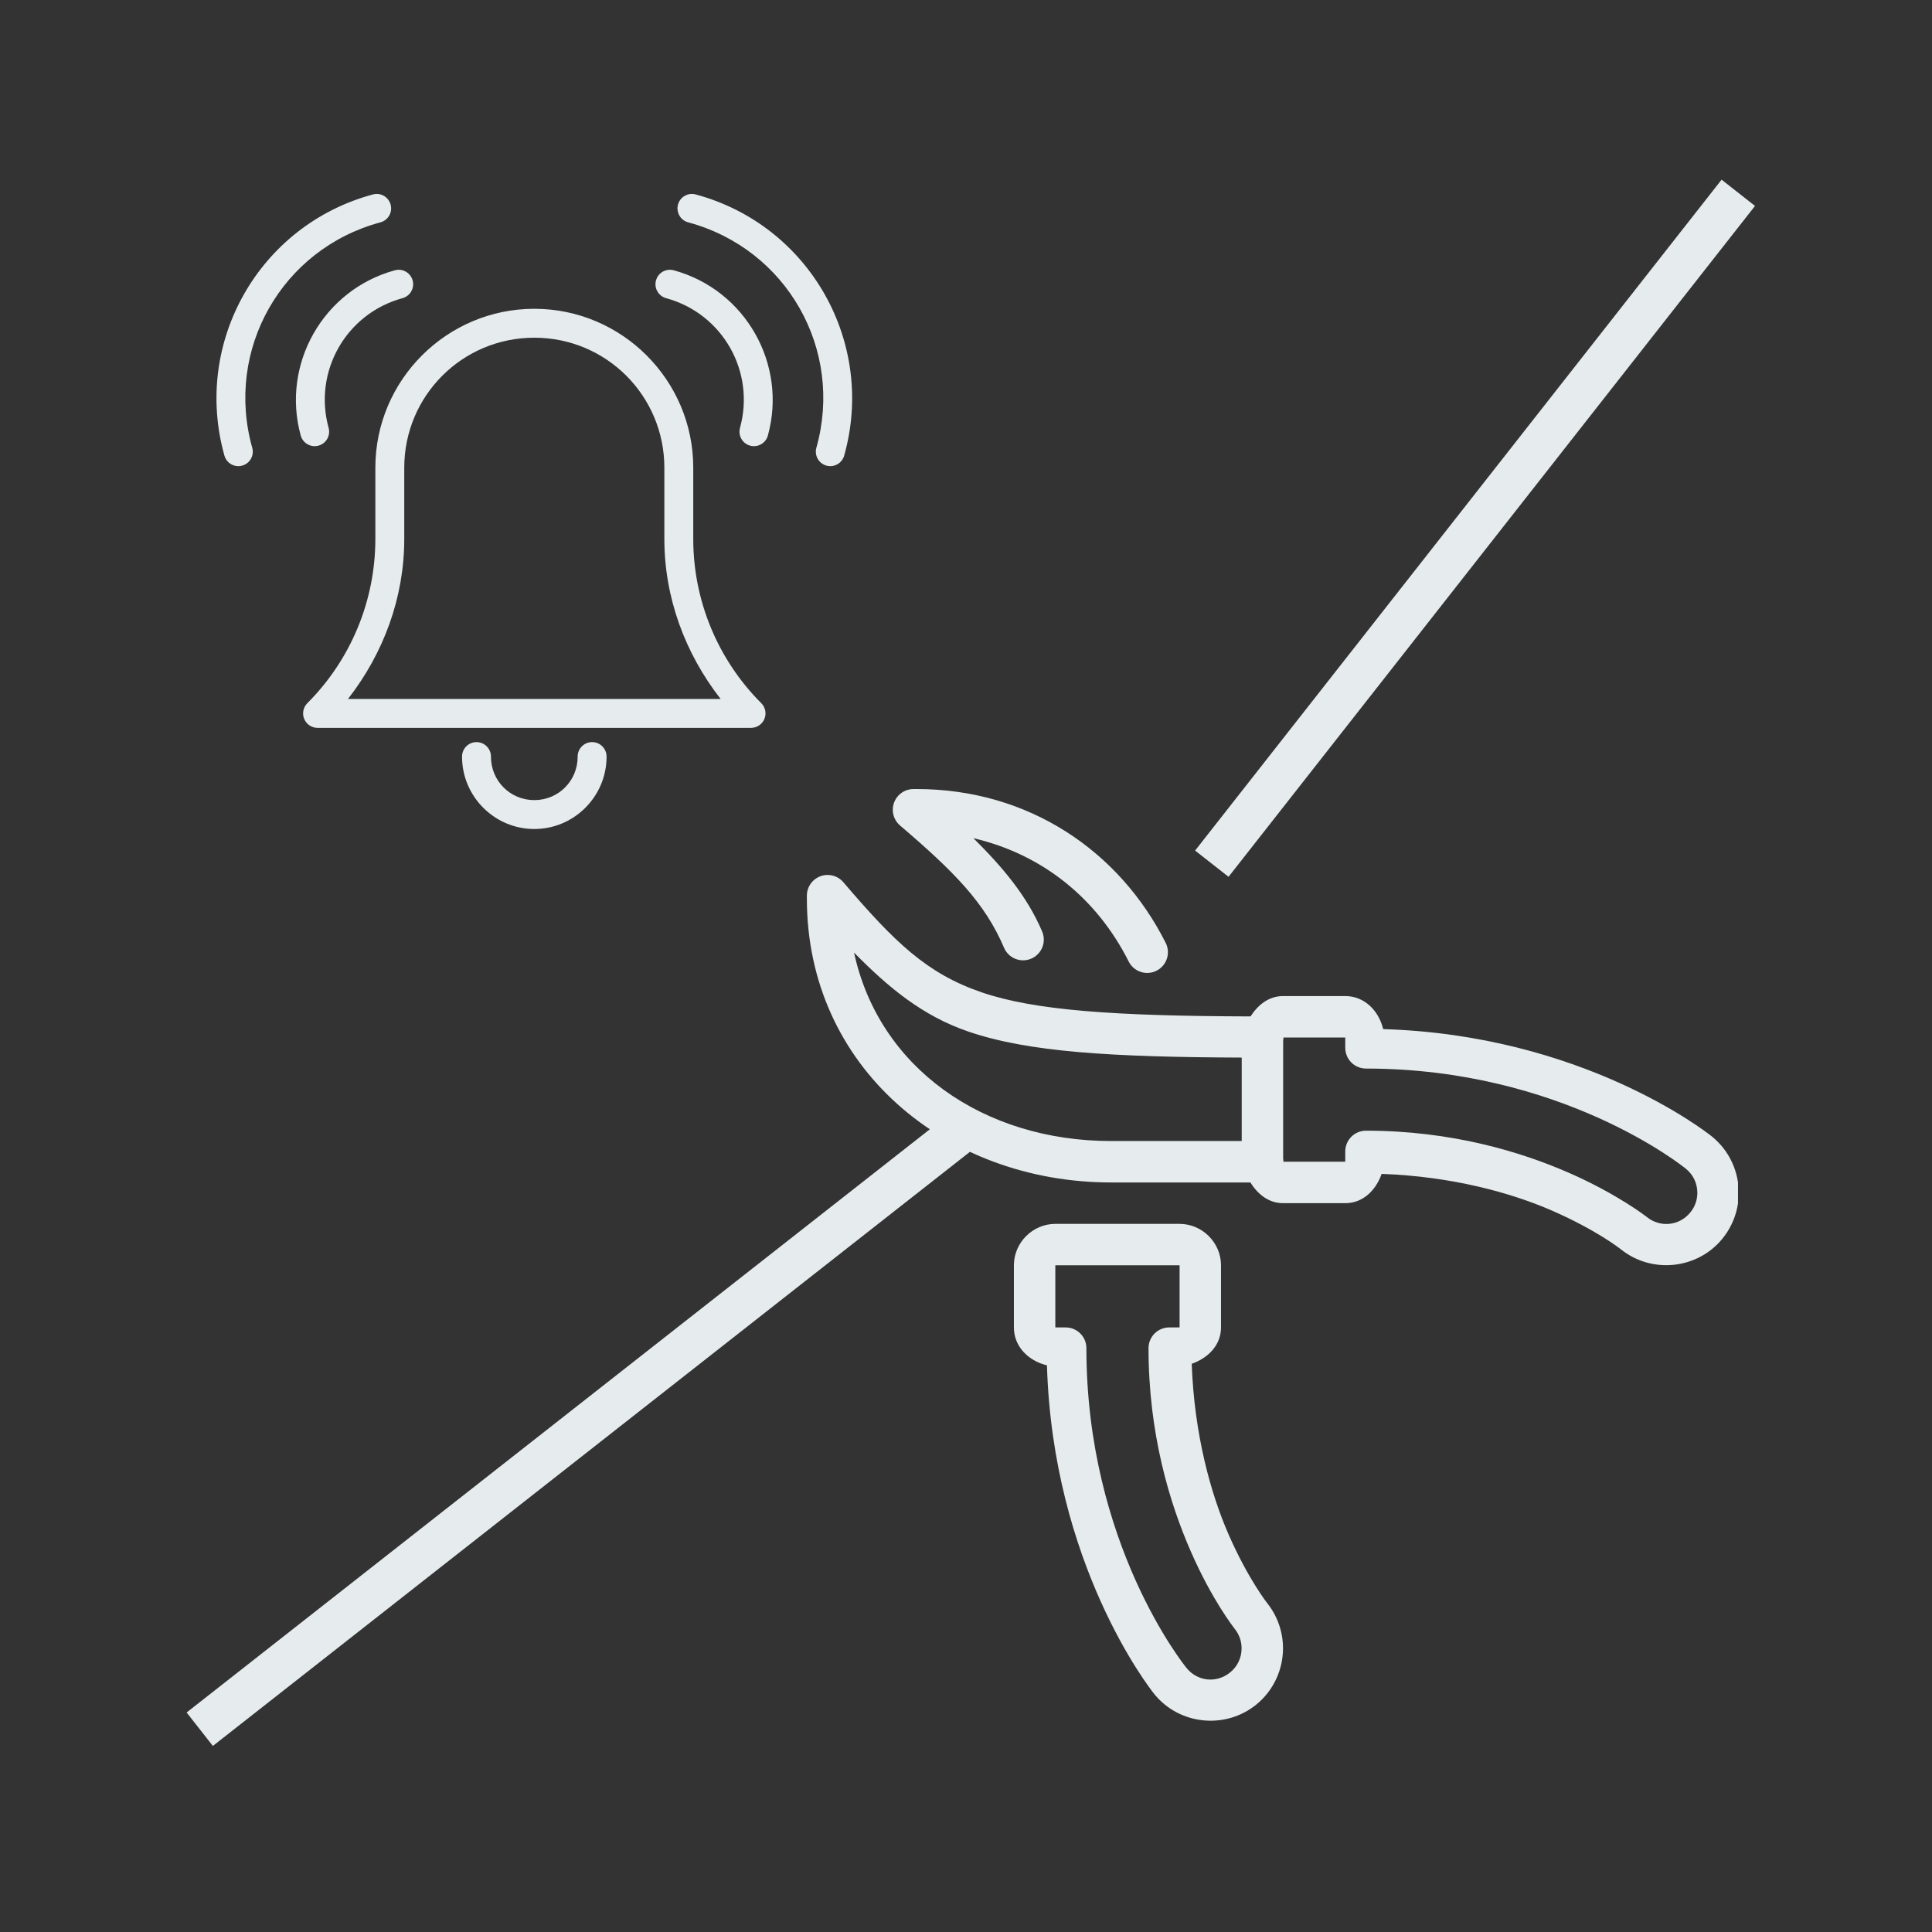
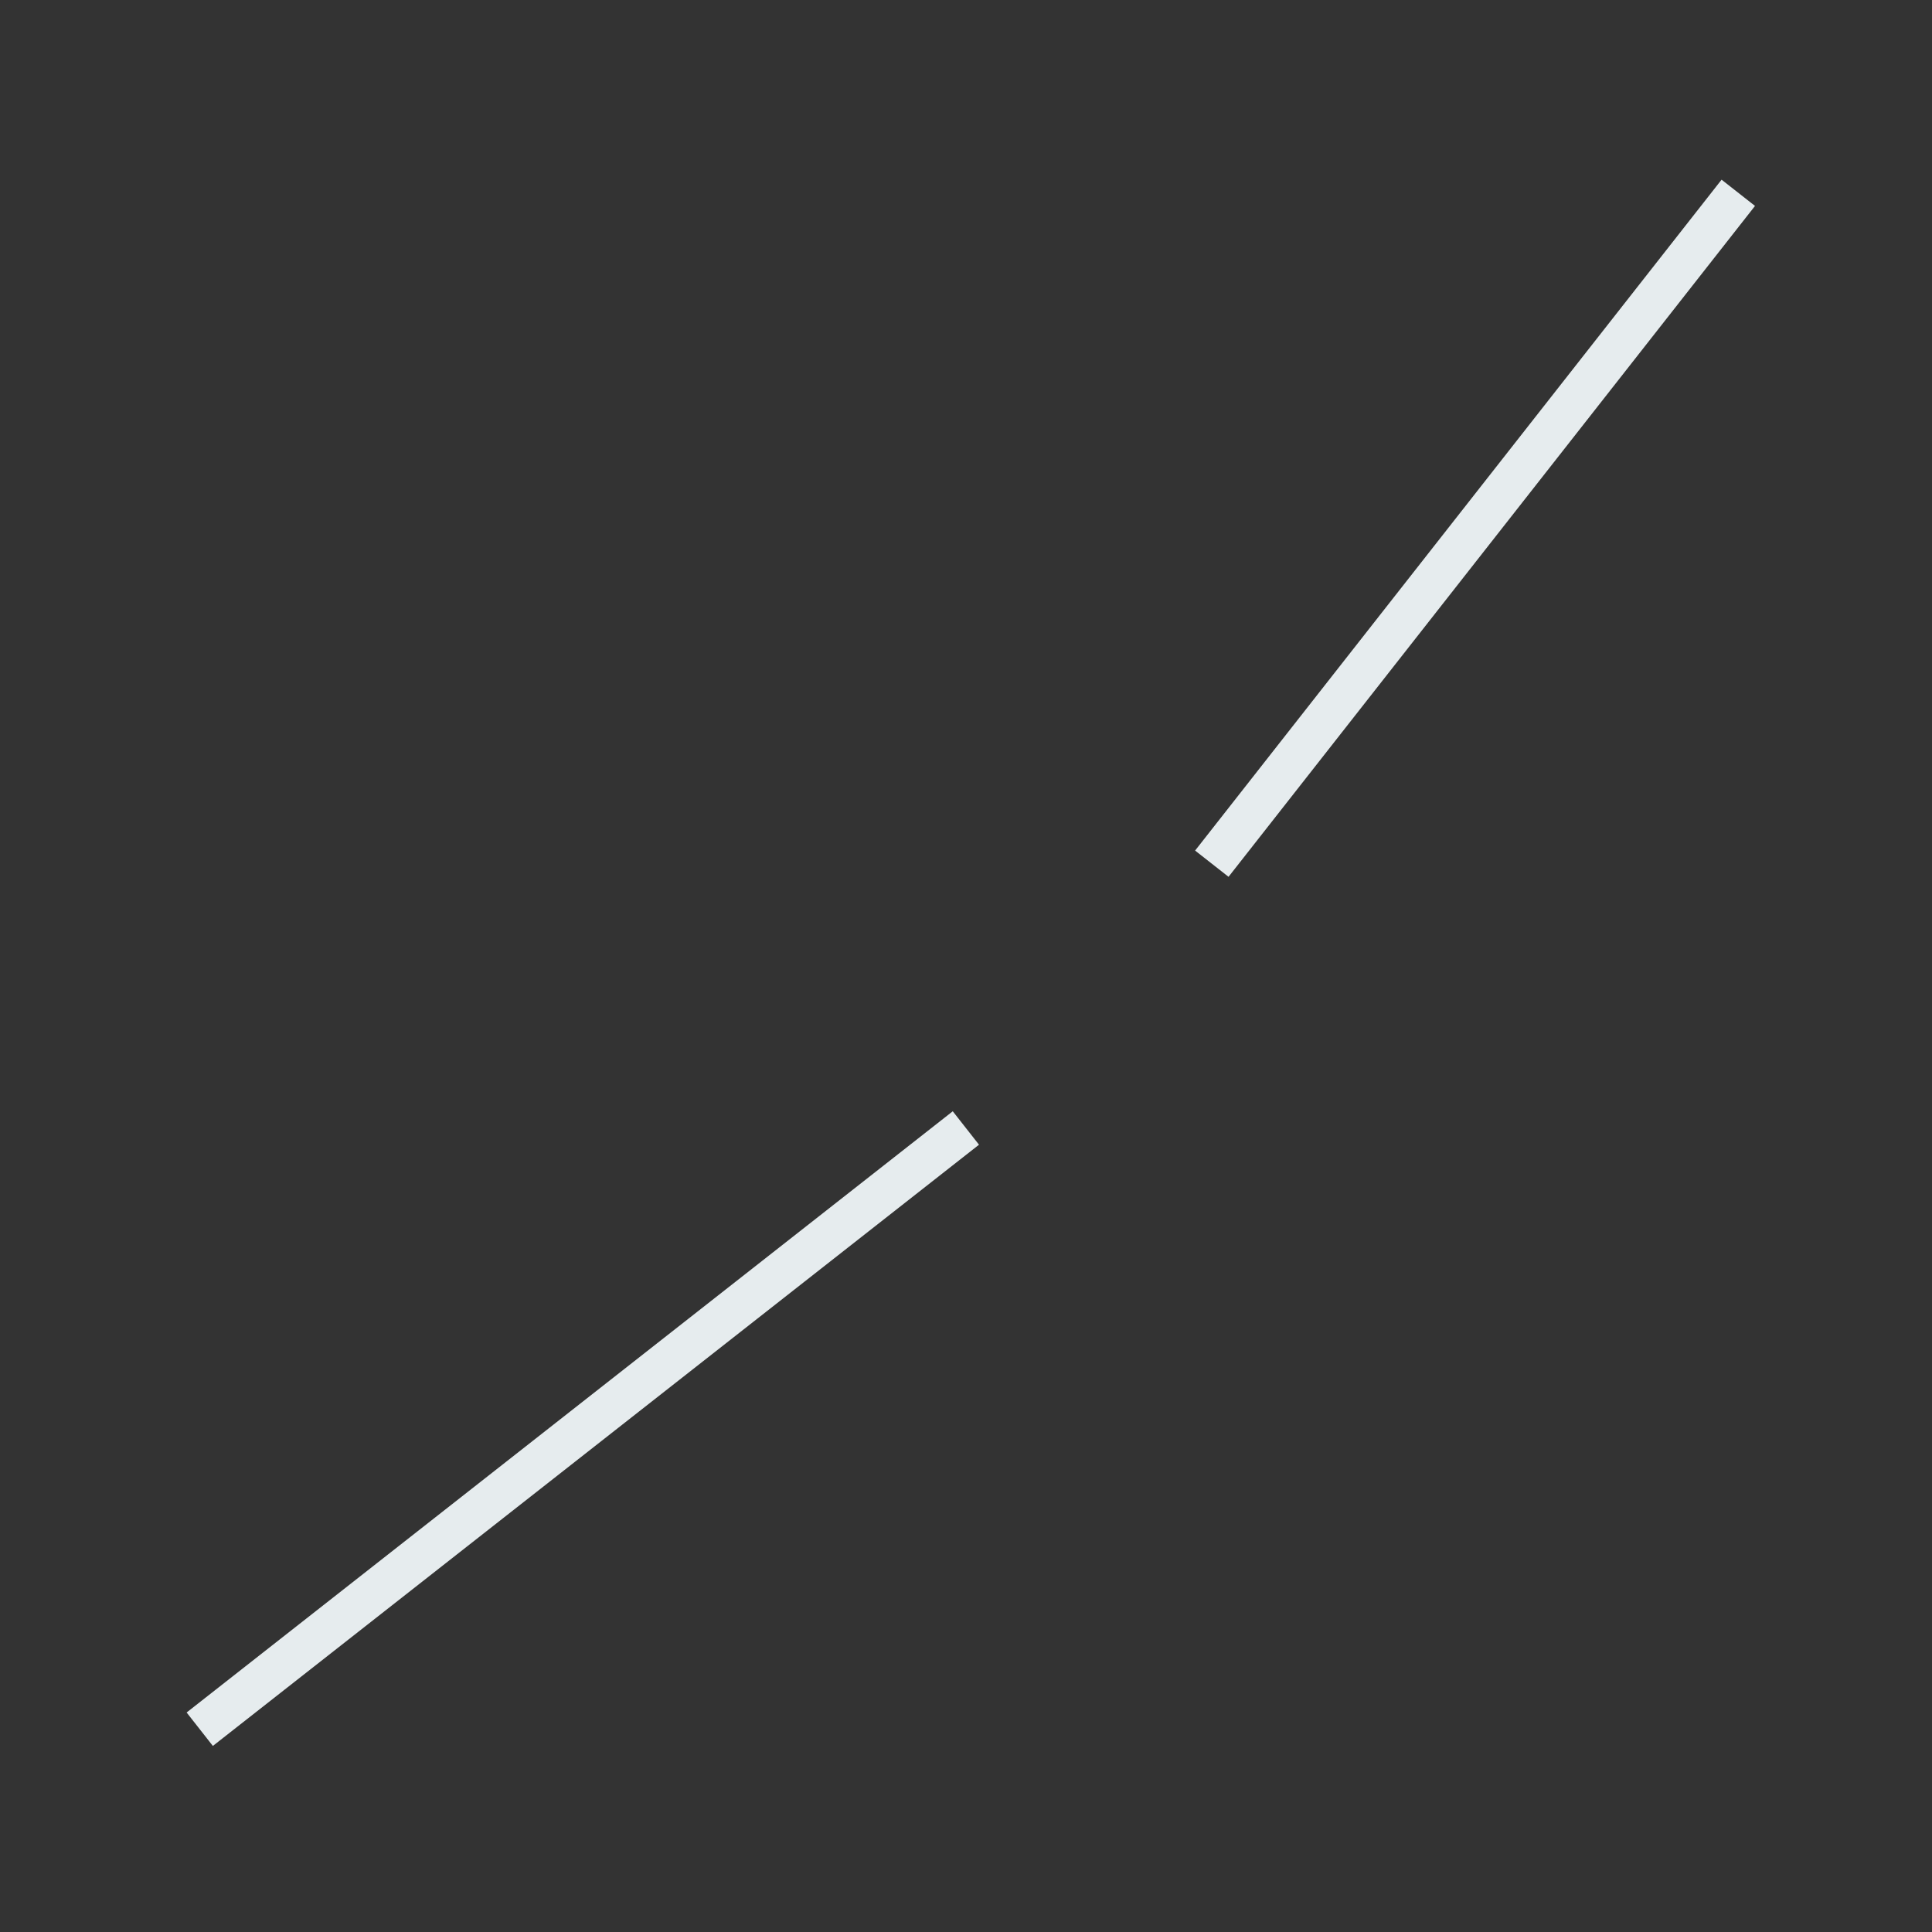
<svg xmlns="http://www.w3.org/2000/svg" width="1000" zoomAndPan="magnify" viewBox="0 0 750 750" height="1000" preserveAspectRatio="xMidYMid meet" version="1.0">
  <rect x="0" y="0" width="750" height="750" fill="#333333" stroke="none" />
  <defs>
    <clipPath id="fcb24fc315">
      <path d="M 313.188 306.027 L 674.688 306.027 L 674.688 668 L 313.188 668 Z M 313.188 306.027 " clip-rule="nonzero" />
    </clipPath>
    <clipPath id="ced19f3fcc">
-       <path d="M 84 75 L 331 75 L 331 321.75 L 84 321.75 Z M 84 75 " clip-rule="nonzero" />
-     </clipPath>
+       </clipPath>
  </defs>
  <path stroke-linecap="butt" transform="matrix(0.463, -0.59, 0.59, 0.463, 463.936, 330.19)" fill="none" stroke-linejoin="miter" d="M -0.001 11.001 L 441.42 11.002 " stroke="#e6ecee" stroke-width="22" stroke-opacity="1" stroke-miterlimit="4" />
  <path stroke-linecap="butt" transform="matrix(0.59, -0.463, 0.463, 0.59, 72.446, 664.79)" fill="none" stroke-linejoin="miter" d="M 0.002 11.001 L 504.093 11 " stroke="#e6ecee" stroke-width="22" stroke-opacity="1" stroke-miterlimit="4" />
  <g clip-path="url(#fcb24fc315)">
-     <path fill="#e6ecee" d="M 313.23 348.875 C 313.23 414.031 366.906 459.031 431.359 459.031 L 485.391 459.031 C 488.258 463.547 492.438 467.07 498.113 467.07 L 522.23 467.07 C 529.195 467.07 534.145 461.973 536.348 455.699 C 563.758 456.688 586.727 463.059 602.629 470.02 C 619.797 477.539 628.773 484.633 629.242 485 L 629.133 484.906 C 641.09 494.602 658.875 492.793 668.625 480.871 C 668.625 480.867 668.625 480.859 668.625 480.855 C 672.871 475.664 674.984 469.328 674.984 463.066 C 674.984 454.934 671.43 446.801 664.668 441.27 C 661.82 438.938 613.914 401.797 536.945 399.5 C 535.254 392.445 529.758 386.672 522.23 386.672 L 498.113 386.672 C 492.496 386.672 488.336 390.125 485.457 394.57 C 432.895 394.422 401.746 392.277 381.129 385.242 C 359.777 377.957 347.266 365.746 327.379 342.469 C 326.844 341.844 326.227 341.316 325.531 340.879 C 324.832 340.445 324.086 340.125 323.293 339.918 C 322.496 339.711 321.691 339.629 320.867 339.668 C 320.047 339.707 319.254 339.871 318.48 340.156 C 317.711 340.441 317 340.836 316.352 341.336 C 315.703 341.84 315.141 342.43 314.672 343.102 C 314.203 343.777 313.844 344.504 313.598 345.289 C 313.352 346.074 313.23 346.875 313.23 347.699 Z M 331.539 369.793 C 344.93 383.395 358.168 394.398 375.93 400.457 C 399.352 408.453 431.406 410.34 482.031 410.555 L 482.031 442.949 L 431.359 442.949 C 381.59 442.949 341.184 414.422 331.539 369.793 Z M 346.582 314.582 C 346.613 315.715 346.875 316.793 347.367 317.816 C 347.855 318.836 348.531 319.719 349.391 320.453 C 370.281 338.301 382.277 350.348 389.762 367.906 C 389.969 368.395 390.223 368.855 390.52 369.289 C 390.82 369.727 391.156 370.129 391.535 370.496 C 391.91 370.867 392.32 371.195 392.762 371.484 C 393.207 371.773 393.672 372.016 394.16 372.211 C 394.652 372.41 395.156 372.555 395.676 372.652 C 396.195 372.75 396.719 372.797 397.246 372.793 C 397.773 372.785 398.297 372.73 398.812 372.621 C 399.328 372.512 399.828 372.355 400.316 372.148 C 400.801 371.941 401.262 371.688 401.699 371.391 C 402.133 371.09 402.535 370.754 402.906 370.375 C 403.273 370 403.605 369.59 403.895 369.148 C 404.18 368.703 404.426 368.238 404.621 367.75 C 404.816 367.258 404.965 366.754 405.062 366.234 C 405.16 365.715 405.207 365.191 405.199 364.664 C 405.195 364.137 405.137 363.613 405.027 363.098 C 404.922 362.582 404.762 362.082 404.555 361.594 C 398.629 347.695 389.129 336.551 377.875 325.383 C 404.891 331.688 425.93 348.953 438.16 373.262 C 438.395 373.734 438.676 374.176 439 374.594 C 439.324 375.012 439.688 375.391 440.086 375.734 C 440.488 376.082 440.918 376.383 441.375 376.645 C 441.836 376.906 442.316 377.117 442.816 377.285 C 443.316 377.449 443.832 377.566 444.355 377.629 C 444.879 377.695 445.402 377.707 445.93 377.668 C 446.457 377.629 446.973 377.543 447.484 377.402 C 447.992 377.262 448.484 377.07 448.953 376.836 C 449.426 376.598 449.871 376.316 450.285 375.992 C 450.703 375.668 451.082 375.305 451.43 374.906 C 451.773 374.504 452.078 374.078 452.336 373.617 C 452.598 373.156 452.809 372.676 452.977 372.176 C 453.141 371.676 453.258 371.164 453.324 370.637 C 453.387 370.113 453.402 369.59 453.363 369.062 C 453.324 368.535 453.234 368.02 453.094 367.508 C 452.953 367 452.766 366.512 452.527 366.039 C 434.688 330.574 399.586 306.305 355.797 306.305 L 354.621 306.305 C 354.082 306.305 353.551 306.359 353.023 306.465 C 352.496 306.574 351.984 306.73 351.488 306.941 C 350.992 307.148 350.523 307.406 350.078 307.711 C 349.637 308.012 349.227 308.359 348.852 308.742 C 348.477 309.129 348.145 309.547 347.852 310 C 347.562 310.453 347.32 310.93 347.125 311.434 C 346.93 311.934 346.785 312.449 346.695 312.98 C 346.602 313.508 346.566 314.043 346.582 314.582 Z M 393.594 515.309 C 393.594 522.836 399.367 528.332 406.426 530.02 C 408.719 606.992 445.863 654.898 448.191 657.746 C 457.941 669.648 475.699 671.414 487.637 661.75 C 494.461 656.227 498.062 648.055 498.062 639.875 C 498.062 633.688 496.012 627.422 491.863 622.258 C 491.418 621.676 491.438 621.711 490.699 620.672 C 489.898 619.539 488.727 617.82 487.324 615.57 C 484.516 611.062 480.758 604.387 476.992 595.801 C 470.016 579.891 463.613 556.887 462.625 529.426 C 468.895 527.223 473.992 522.27 473.992 515.309 L 473.992 491.188 C 473.992 482.398 466.699 475.109 457.914 475.109 L 409.676 475.109 C 400.887 475.109 393.594 482.398 393.594 491.188 Z M 409.676 515.309 L 409.676 491.188 L 457.914 491.188 L 457.914 515.309 L 453.895 515.309 C 453.363 515.309 452.844 515.359 452.324 515.461 C 451.809 515.566 451.305 515.719 450.816 515.918 C 450.328 516.121 449.867 516.371 449.426 516.664 C 448.988 516.957 448.582 517.289 448.207 517.664 C 447.836 518.035 447.5 518.441 447.207 518.879 C 446.914 519.32 446.668 519.781 446.465 520.27 C 446.262 520.758 446.109 521.262 446.008 521.777 C 445.906 522.297 445.852 522.82 445.852 523.348 C 445.852 556.492 454.027 583.473 462.262 602.254 C 466.379 611.645 470.516 619.004 473.68 624.078 C 475.262 626.617 476.598 628.578 477.574 629.953 C 478.547 631.324 479.719 632.84 479.207 632.168 C 479.242 632.219 479.277 632.27 479.316 632.324 C 481.133 634.586 481.984 637.207 481.984 639.875 C 481.984 643.402 480.496 646.848 477.523 649.25 C 472.281 653.5 464.918 652.762 460.645 647.555 C 459.719 646.426 421.734 599.312 421.734 523.348 C 421.734 522.82 421.684 522.297 421.578 521.777 C 421.477 521.262 421.324 520.758 421.121 520.27 C 420.918 519.781 420.672 519.32 420.379 518.879 C 420.086 518.441 419.754 518.035 419.379 517.664 C 419.004 517.289 418.598 516.957 418.16 516.664 C 417.723 516.371 417.258 516.121 416.77 515.918 C 416.281 515.719 415.781 515.566 415.262 515.461 C 414.746 515.359 414.223 515.309 413.695 515.309 Z M 498.113 449.719 L 498.113 404.102 C 498.188 403.656 498.223 403.203 498.223 402.75 L 522.23 402.75 L 522.23 406.77 C 522.23 407.301 522.281 407.82 522.387 408.34 C 522.488 408.855 522.641 409.359 522.844 409.848 C 523.043 410.336 523.293 410.797 523.586 411.238 C 523.879 411.676 524.211 412.082 524.586 412.457 C 524.957 412.828 525.363 413.164 525.805 413.457 C 526.242 413.75 526.707 413.996 527.195 414.199 C 527.68 414.402 528.184 414.555 528.703 414.656 C 529.219 414.758 529.742 414.812 530.27 414.812 C 606.238 414.812 653.348 452.797 654.477 453.723 C 657.445 456.148 658.906 459.555 658.906 463.066 C 658.906 465.77 658.031 468.398 656.172 470.68 C 651.918 475.883 644.477 476.652 639.262 472.422 C 639.227 472.391 639.188 472.359 639.152 472.328 C 639.066 472.262 627.84 463.512 609.066 455.293 C 590.293 447.07 563.355 438.93 530.27 438.93 C 529.742 438.93 529.219 438.98 528.703 439.086 C 528.184 439.188 527.68 439.34 527.195 439.543 C 526.707 439.746 526.242 439.992 525.805 440.285 C 525.363 440.578 524.957 440.91 524.586 441.285 C 524.211 441.66 523.879 442.066 523.586 442.504 C 523.293 442.941 523.043 443.406 522.844 443.895 C 522.641 444.383 522.488 444.883 522.387 445.402 C 522.281 445.918 522.23 446.441 522.23 446.969 L 522.23 450.988 L 498.223 450.988 C 498.219 450.562 498.184 450.141 498.113 449.719 Z M 498.113 449.719 " fill-opacity="1" fill-rule="nonzero" />
-   </g>
+     </g>
  <g clip-path="url(#ced19f3fcc)">
    <path fill="#e6ecee" d="M 146.195 75.285 C 145.684 75.289 145.184 75.363 144.691 75.504 C 100.613 87.406 74.77 132.902 87.117 176.859 C 87.219 177.215 87.352 177.555 87.52 177.883 C 87.684 178.215 87.883 178.523 88.109 178.812 C 88.336 179.102 88.59 179.367 88.871 179.605 C 89.152 179.848 89.453 180.055 89.773 180.234 C 90.094 180.418 90.43 180.562 90.781 180.68 C 91.129 180.793 91.488 180.871 91.855 180.914 C 92.219 180.961 92.586 180.969 92.953 180.938 C 93.32 180.91 93.684 180.844 94.039 180.746 C 94.391 180.645 94.734 180.512 95.062 180.348 C 95.391 180.18 95.699 179.98 95.988 179.754 C 96.281 179.527 96.543 179.273 96.785 178.992 C 97.023 178.711 97.234 178.41 97.414 178.09 C 97.594 177.77 97.742 177.434 97.855 177.082 C 97.969 176.73 98.047 176.375 98.09 176.008 C 98.137 175.641 98.141 175.273 98.113 174.906 C 98.086 174.539 98.02 174.18 97.922 173.824 C 87.215 135.703 109.395 96.652 147.617 86.328 C 148.281 86.16 148.891 85.875 149.453 85.484 C 150.012 85.09 150.484 84.609 150.867 84.043 C 151.25 83.477 151.523 82.859 151.68 82.195 C 151.84 81.527 151.875 80.855 151.785 80.176 C 151.699 79.5 151.496 78.859 151.172 78.254 C 150.852 77.648 150.43 77.121 149.918 76.672 C 149.402 76.223 148.824 75.879 148.184 75.637 C 147.539 75.398 146.879 75.281 146.195 75.285 Z M 268.477 75.285 C 267.797 75.301 267.145 75.434 266.516 75.688 C 265.887 75.941 265.32 76.293 264.82 76.75 C 264.32 77.207 263.918 77.738 263.609 78.344 C 263.301 78.945 263.109 79.586 263.031 80.258 C 262.953 80.93 263 81.598 263.164 82.254 C 263.328 82.91 263.602 83.52 263.984 84.078 C 264.371 84.637 264.84 85.109 265.398 85.496 C 265.953 85.883 266.559 86.16 267.215 86.328 C 305.441 96.652 327.621 135.703 316.914 173.824 C 316.812 174.18 316.75 174.539 316.719 174.906 C 316.691 175.273 316.699 175.641 316.742 176.008 C 316.785 176.371 316.867 176.73 316.98 177.082 C 317.094 177.43 317.242 177.766 317.422 178.09 C 317.602 178.41 317.812 178.711 318.051 178.988 C 318.289 179.27 318.555 179.523 318.844 179.75 C 319.133 179.98 319.445 180.176 319.773 180.344 C 320.102 180.512 320.441 180.645 320.797 180.742 C 321.152 180.844 321.512 180.906 321.879 180.938 C 322.246 180.965 322.613 180.957 322.98 180.914 C 323.344 180.871 323.703 180.789 324.055 180.676 C 324.402 180.562 324.738 180.414 325.059 180.234 C 325.383 180.055 325.684 179.844 325.961 179.605 C 326.242 179.363 326.496 179.102 326.723 178.812 C 326.953 178.52 327.148 178.211 327.316 177.883 C 327.484 177.555 327.617 177.215 327.715 176.859 C 340.062 132.902 314.219 87.406 270.141 75.504 C 269.598 75.348 269.043 75.273 268.477 75.285 Z M 154.676 104.723 C 154.168 104.734 153.672 104.809 153.184 104.953 C 125.48 112.586 109.117 141.363 116.742 169.07 C 116.84 169.426 116.973 169.766 117.137 170.098 C 117.301 170.426 117.496 170.738 117.723 171.027 C 117.949 171.32 118.203 171.586 118.48 171.828 C 118.758 172.066 119.059 172.281 119.379 172.461 C 119.699 172.645 120.035 172.793 120.383 172.91 C 120.734 173.027 121.09 173.109 121.457 173.152 C 121.82 173.199 122.188 173.211 122.555 173.184 C 122.922 173.156 123.285 173.094 123.641 172.996 C 123.996 172.898 124.34 172.77 124.668 172.605 C 124.996 172.438 125.309 172.242 125.598 172.016 C 125.891 171.793 126.156 171.539 126.398 171.262 C 126.637 170.98 126.852 170.684 127.031 170.363 C 127.215 170.043 127.363 169.707 127.48 169.359 C 127.598 169.008 127.68 168.648 127.723 168.285 C 127.77 167.918 127.781 167.551 127.754 167.184 C 127.727 166.816 127.664 166.457 127.566 166.102 C 121.551 144.238 134.305 121.789 156.164 115.77 C 156.492 115.684 156.812 115.57 157.125 115.426 C 157.434 115.285 157.727 115.113 158.004 114.918 C 158.285 114.723 158.543 114.5 158.781 114.258 C 159.02 114.016 159.234 113.75 159.426 113.469 C 159.613 113.184 159.777 112.887 159.914 112.574 C 160.051 112.262 160.156 111.941 160.234 111.609 C 160.312 111.277 160.359 110.941 160.375 110.602 C 160.391 110.262 160.375 109.922 160.332 109.582 C 160.285 109.246 160.211 108.914 160.105 108.59 C 159.996 108.266 159.863 107.953 159.699 107.656 C 159.539 107.355 159.352 107.074 159.137 106.809 C 158.922 106.543 158.684 106.301 158.426 106.078 C 158.168 105.855 157.891 105.66 157.598 105.488 C 157.305 105.316 156.996 105.172 156.676 105.055 C 156.355 104.941 156.027 104.855 155.688 104.801 C 155.352 104.742 155.016 104.719 154.676 104.723 Z M 259.996 104.723 C 259.316 104.73 258.66 104.859 258.023 105.105 C 257.391 105.355 256.82 105.707 256.316 106.16 C 255.809 106.613 255.398 107.145 255.086 107.746 C 254.773 108.352 254.574 108.988 254.492 109.664 C 254.414 110.34 254.453 111.008 254.613 111.668 C 254.777 112.328 255.051 112.941 255.434 113.5 C 255.816 114.062 256.289 114.539 256.848 114.93 C 257.402 115.32 258.012 115.598 258.668 115.77 C 280.531 121.789 293.281 144.238 287.266 166.102 C 287.168 166.457 287.105 166.816 287.078 167.184 C 287.055 167.551 287.062 167.918 287.109 168.285 C 287.156 168.648 287.234 169.008 287.352 169.359 C 287.469 169.707 287.617 170.043 287.801 170.363 C 287.984 170.684 288.195 170.98 288.438 171.262 C 288.676 171.539 288.945 171.793 289.234 172.016 C 289.527 172.242 289.836 172.438 290.164 172.605 C 290.496 172.77 290.836 172.898 291.191 172.996 C 291.547 173.094 291.91 173.156 292.277 173.184 C 292.645 173.211 293.012 173.199 293.379 173.152 C 293.742 173.109 294.102 173.027 294.449 172.91 C 294.801 172.793 295.133 172.645 295.453 172.461 C 295.773 172.281 296.074 172.066 296.352 171.828 C 296.633 171.586 296.883 171.32 297.109 171.027 C 297.336 170.738 297.531 170.426 297.695 170.098 C 297.859 169.766 297.992 169.426 298.09 169.07 C 305.715 141.363 289.355 112.586 261.648 104.953 C 261.109 104.793 260.559 104.719 259.996 104.723 Z M 207.418 119.875 C 173.402 119.875 145.711 147.57 145.711 181.582 L 145.711 209.234 C 145.711 233.148 136.215 256.07 119.309 272.977 C 118.914 273.371 118.59 273.812 118.328 274.301 C 118.066 274.789 117.883 275.305 117.773 275.852 C 117.664 276.395 117.637 276.941 117.691 277.492 C 117.746 278.047 117.879 278.578 118.094 279.09 C 118.305 279.602 118.586 280.074 118.938 280.5 C 119.289 280.93 119.695 281.301 120.156 281.605 C 120.617 281.914 121.113 282.148 121.645 282.312 C 122.176 282.473 122.719 282.555 123.273 282.555 L 291.559 282.555 C 292.113 282.555 292.656 282.473 293.188 282.312 C 293.719 282.148 294.215 281.914 294.676 281.605 C 295.137 281.301 295.543 280.93 295.895 280.5 C 296.246 280.074 296.527 279.602 296.742 279.09 C 296.953 278.578 297.086 278.047 297.141 277.492 C 297.195 276.941 297.168 276.395 297.059 275.852 C 296.953 275.305 296.766 274.789 296.508 274.301 C 296.246 273.812 295.918 273.371 295.527 272.977 C 278.621 256.074 269.121 233.145 269.121 209.234 L 269.121 181.582 C 269.121 147.57 241.43 119.875 207.418 119.875 Z M 207.418 131.094 C 235.367 131.094 257.902 153.633 257.902 181.582 L 257.902 209.234 C 257.902 231.949 265.918 253.613 279.75 271.336 L 135.086 271.336 C 148.914 253.613 156.93 231.953 156.93 209.234 L 156.93 181.582 C 156.93 153.633 179.465 131.094 207.418 131.094 Z M 184.891 288.086 C 184.523 288.094 184.16 288.133 183.801 288.211 C 183.441 288.289 183.09 288.398 182.754 288.547 C 182.414 288.691 182.094 288.867 181.793 289.078 C 181.488 289.285 181.211 289.523 180.953 289.789 C 180.699 290.051 180.469 290.336 180.27 290.648 C 180.07 290.957 179.902 291.281 179.766 291.621 C 179.629 291.965 179.527 292.316 179.461 292.68 C 179.395 293.039 179.363 293.406 179.367 293.773 C 179.367 309.195 191.992 321.82 207.418 321.82 C 222.84 321.82 235.465 309.195 235.465 293.773 C 235.469 293.402 235.438 293.031 235.371 292.668 C 235.301 292.301 235.199 291.945 235.062 291.602 C 234.922 291.258 234.75 290.93 234.547 290.617 C 234.344 290.309 234.109 290.02 233.852 289.754 C 233.59 289.488 233.305 289.254 232.996 289.047 C 232.688 288.836 232.363 288.66 232.02 288.52 C 231.676 288.375 231.324 288.266 230.961 288.191 C 230.594 288.121 230.227 288.082 229.855 288.082 C 229.484 288.082 229.113 288.121 228.75 288.191 C 228.387 288.266 228.031 288.375 227.691 288.52 C 227.348 288.66 227.02 288.836 226.715 289.047 C 226.406 289.254 226.121 289.488 225.859 289.754 C 225.598 290.02 225.367 290.309 225.164 290.617 C 224.961 290.93 224.789 291.258 224.648 291.602 C 224.512 291.945 224.406 292.301 224.34 292.668 C 224.273 293.031 224.238 293.402 224.246 293.773 C 224.246 303.133 216.777 310.602 207.418 310.602 C 198.059 310.602 190.59 303.133 190.59 293.773 C 190.594 293.398 190.562 293.023 190.492 292.656 C 190.422 292.289 190.316 291.93 190.176 291.582 C 190.035 291.234 189.859 290.902 189.652 290.59 C 189.445 290.277 189.207 289.988 188.941 289.727 C 188.676 289.461 188.387 289.223 188.074 289.016 C 187.762 288.809 187.43 288.637 187.082 288.496 C 186.734 288.355 186.375 288.25 186.008 288.18 C 185.637 288.113 185.266 288.082 184.891 288.086 Z M 184.891 288.086 " fill-opacity="1" fill-rule="nonzero" />
  </g>
</svg>